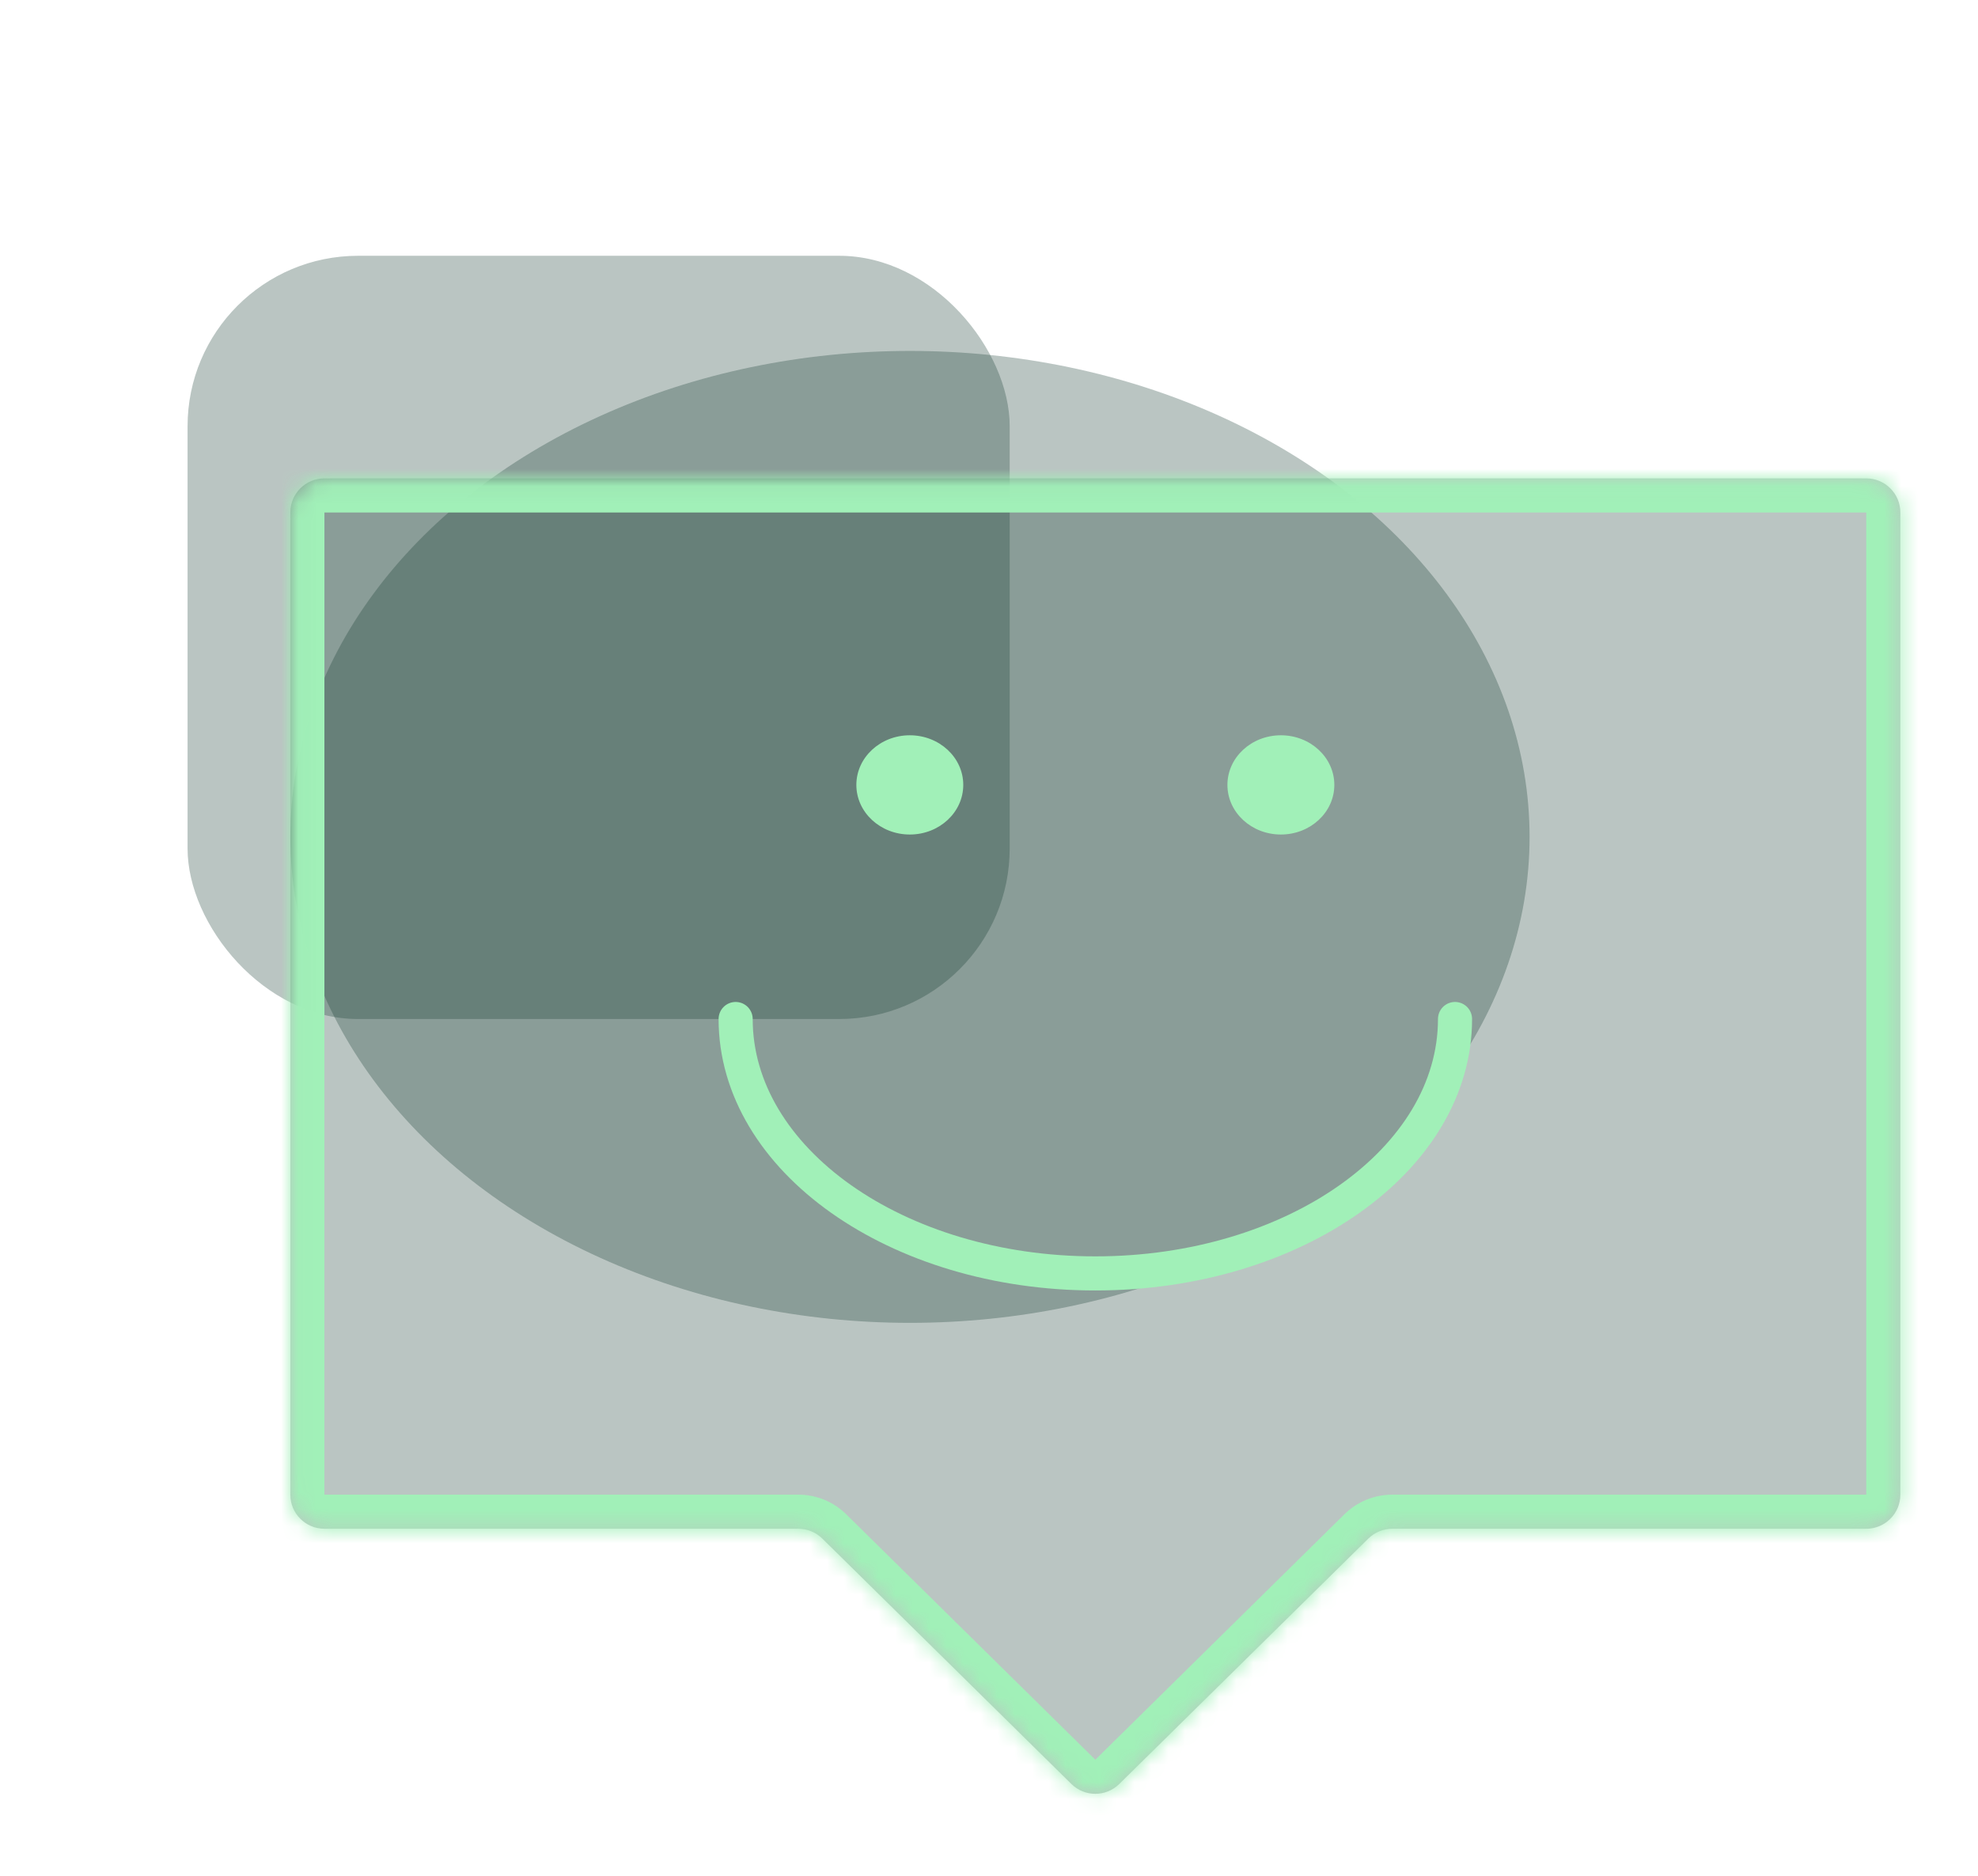
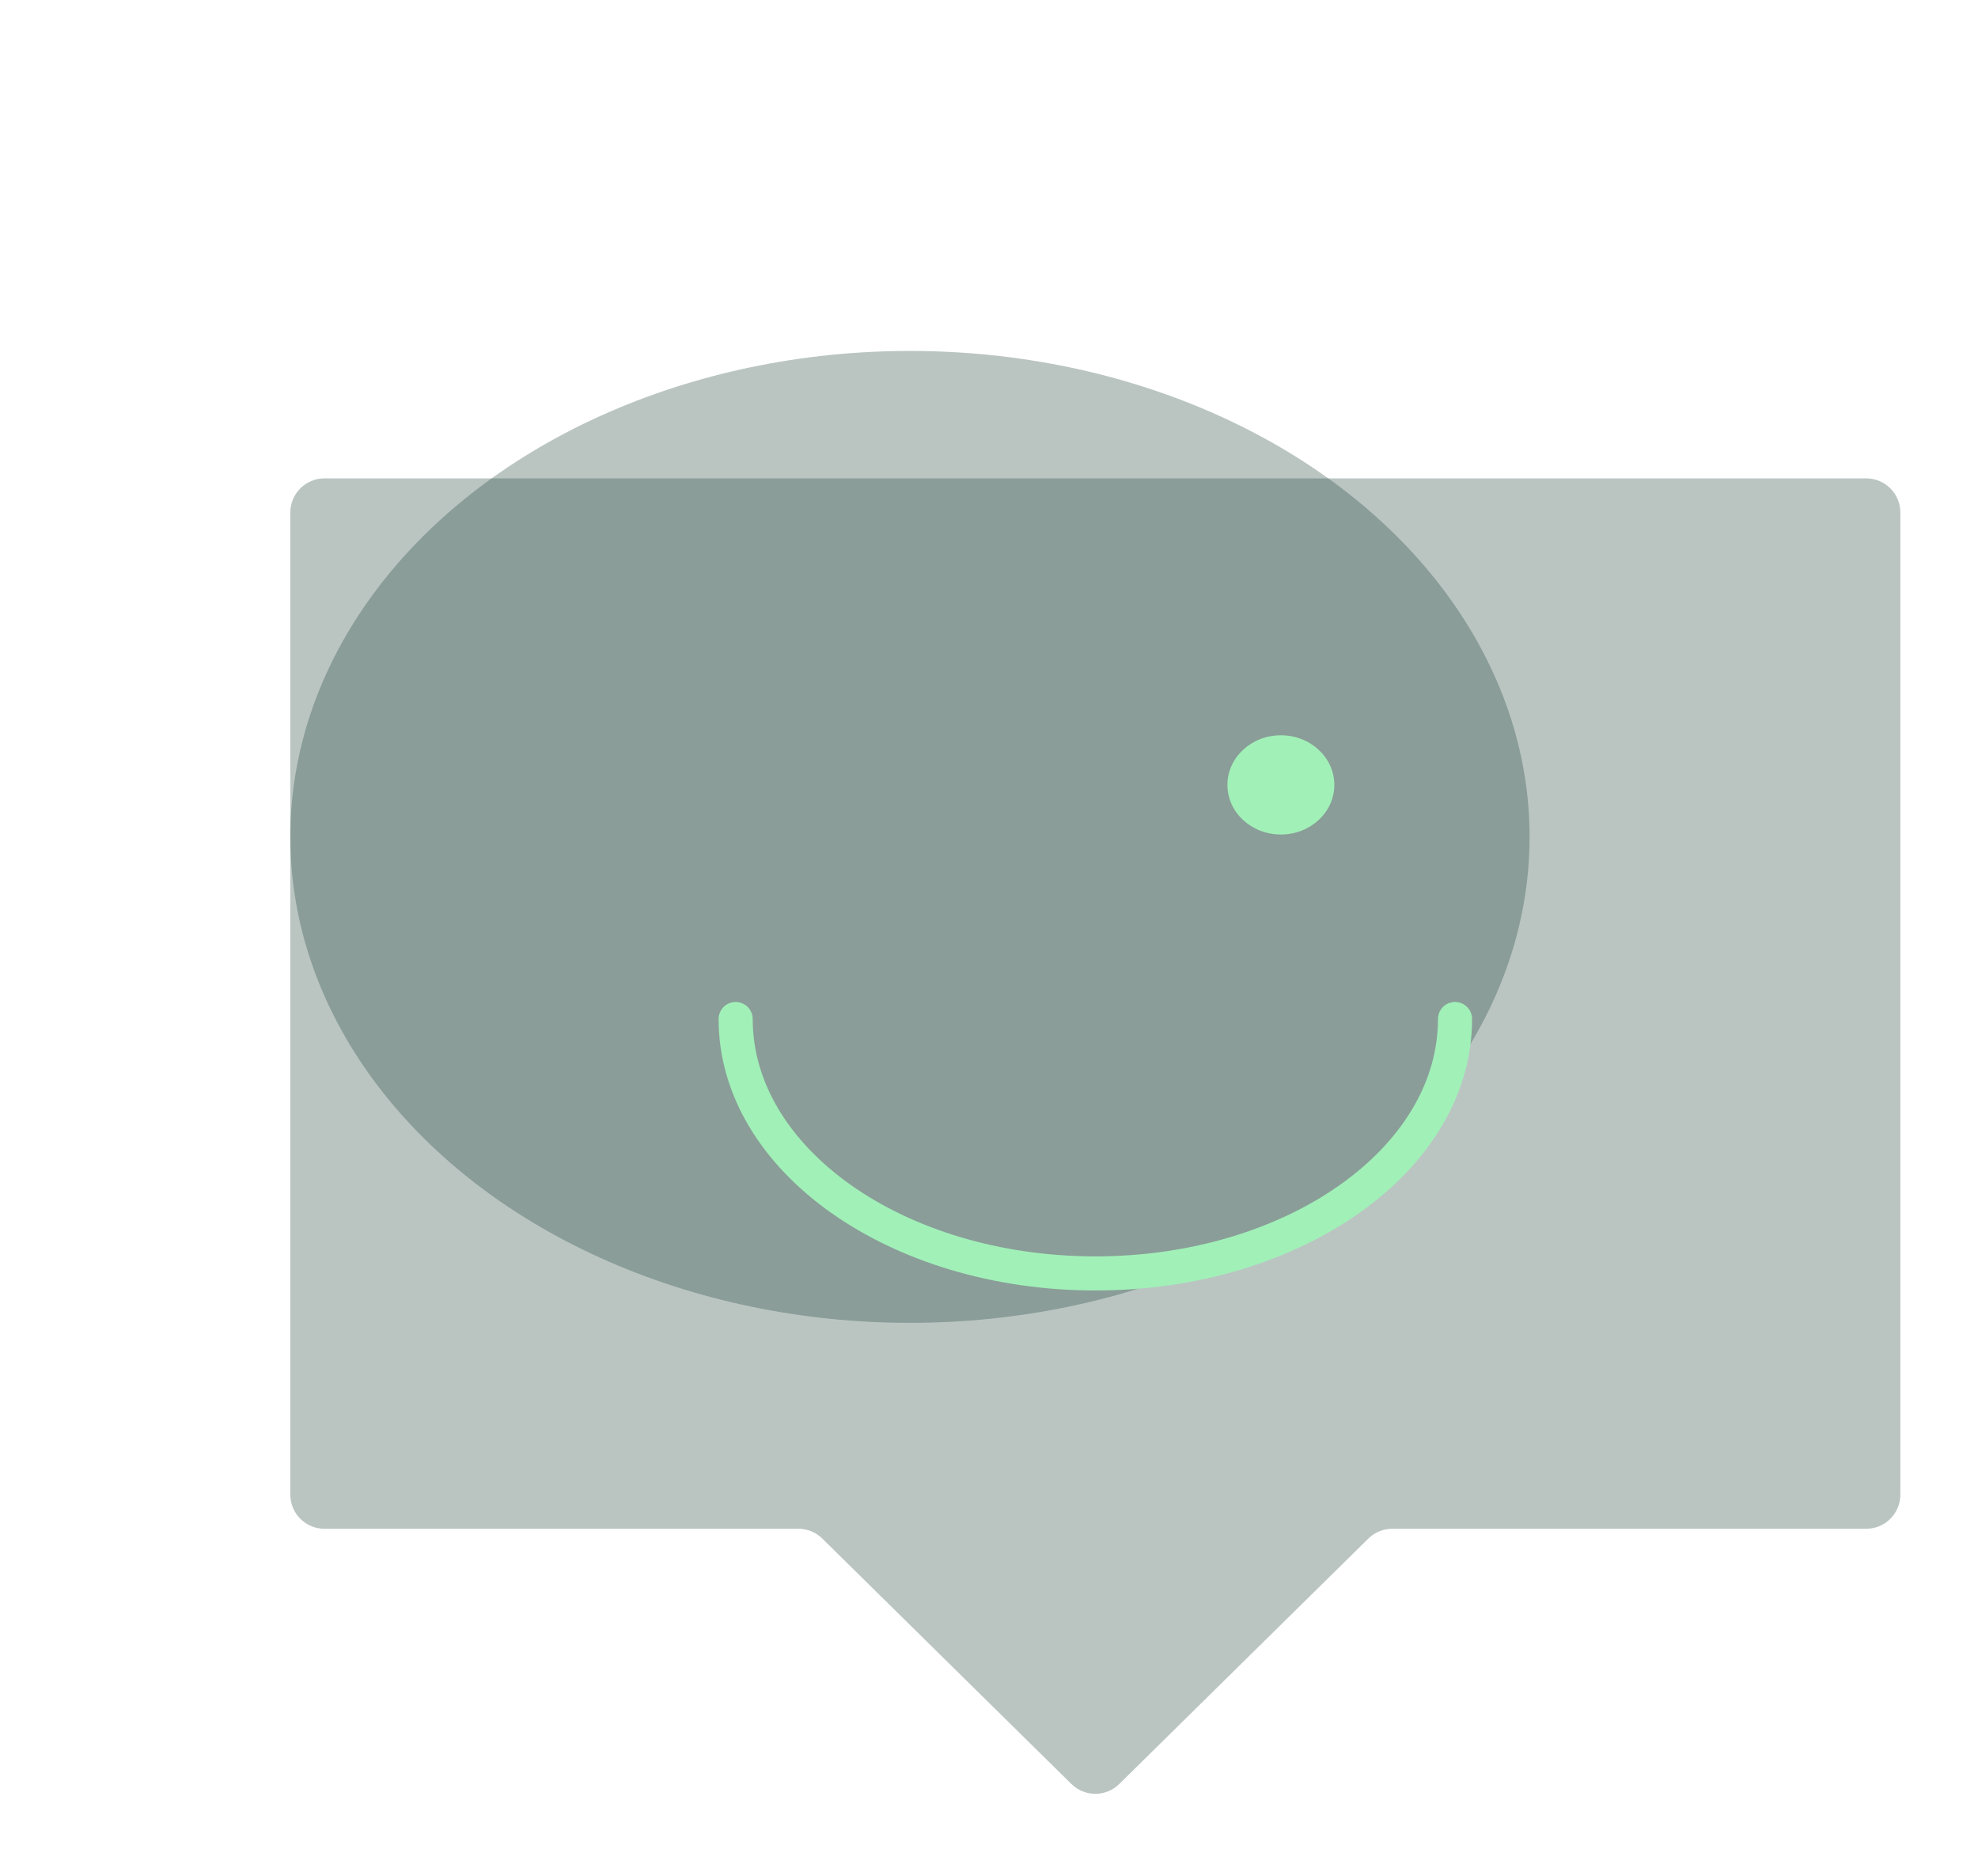
<svg xmlns="http://www.w3.org/2000/svg" width="116" height="110" viewBox="0 0 116 110" fill="none">
  <g filter="url(#filter0_d_496_1063)">
    <g filter="url(#filter1_f_496_1063)">
      <ellipse cx="53.364" cy="45.078" rx="36.338" ry="28.498" fill="#183C35" fill-opacity="0.3" />
    </g>
-     <rect x="11" y="11" width="48.214" height="44.758" rx="10" fill="#183C35" fill-opacity="0.3" />
    <mask id="path-3-inside-1_496_1063" fill="white">
-       <path fill-rule="evenodd" clip-rule="evenodd" d="M111.446 26.054C111.446 24.95 110.551 24.054 109.446 24.054H19.026C17.922 24.054 17.026 24.95 17.026 26.054V83.651C17.026 84.755 17.922 85.651 19.026 85.651H46.82C47.345 85.651 47.849 85.857 48.224 86.226L62.832 100.619C63.61 101.386 64.861 101.386 65.639 100.619L80.247 86.226C80.621 85.857 81.126 85.651 81.651 85.651H109.446C110.551 85.651 111.446 84.755 111.446 83.651V26.054Z" />
-     </mask>
+       </mask>
    <path fill-rule="evenodd" clip-rule="evenodd" d="M111.446 26.054C111.446 24.95 110.551 24.054 109.446 24.054H19.026C17.922 24.054 17.026 24.95 17.026 26.054V83.651C17.026 84.755 17.922 85.651 19.026 85.651H46.82C47.345 85.651 47.849 85.857 48.224 86.226L62.832 100.619C63.61 101.386 64.861 101.386 65.639 100.619L80.247 86.226C80.621 85.857 81.126 85.651 81.651 85.651H109.446C110.551 85.651 111.446 84.755 111.446 83.651V26.054Z" fill="#183C35" fill-opacity="0.3" />
-     <path d="M80.247 86.226L78.844 84.801L80.247 86.226ZM62.832 100.619L64.236 99.195L62.832 100.619ZM65.639 100.619L67.043 102.044L65.639 100.619ZM48.224 86.226L49.627 84.801L48.224 86.226ZM19.026 26.054H109.446V22.054H19.026V26.054ZM19.026 83.651V26.054H15.027V83.651H19.026ZM46.82 83.651H19.026V87.651H46.82V83.651ZM64.236 99.195L49.627 84.801L46.82 87.651L61.428 102.044L64.236 99.195ZM78.844 84.801L64.236 99.195L67.043 102.044L81.651 87.651L78.844 84.801ZM109.446 83.651H81.651V87.651H109.446V83.651ZM109.446 26.054V83.651H113.446V26.054H109.446ZM109.446 87.651C111.655 87.651 113.446 85.86 113.446 83.651H109.446V87.651ZM81.651 87.651V83.651C80.6 83.651 79.592 84.064 78.844 84.801L81.651 87.651ZM61.428 102.044C62.985 103.578 65.486 103.578 67.043 102.044L64.236 99.195L61.428 102.044ZM46.82 87.651H46.82L49.627 84.801C48.879 84.064 47.871 83.651 46.82 83.651V87.651ZM15.027 83.651C15.027 85.86 16.817 87.651 19.026 87.651V83.651H19.026H15.027ZM109.446 26.054H113.446C113.446 23.845 111.655 22.054 109.446 22.054V26.054ZM19.026 22.054C16.817 22.054 15.027 23.845 15.027 26.054H19.026V22.054Z" fill="#A1F0B8" mask="url(#path-3-inside-1_496_1063)" />
    <path d="M85.33 55.758C85.33 63.998 75.886 70.677 64.236 70.677C52.587 70.677 43.142 63.998 43.142 55.758" stroke="#A1F0B8" stroke-width="2" stroke-linecap="round" />
-     <ellipse cx="53.356" cy="42.029" rx="3.135" ry="2.91" fill="#A1F0B8" />
    <ellipse cx="75.117" cy="42.029" rx="3.135" ry="2.91" fill="#A1F0B8" />
  </g>
  <defs>
    <filter id="filter0_d_496_1063" x="7" y="11" width="108.446" height="98.194" filterUnits="userSpaceOnUse" color-interpolation-filters="sRGB">
      <feFlood flood-opacity="0" result="BackgroundImageFix" />
      <feColorMatrix in="SourceAlpha" type="matrix" values="0 0 0 0 0 0 0 0 0 0 0 0 0 0 0 0 0 0 127 0" result="hardAlpha" />
      <feOffset dy="4" />
      <feGaussianBlur stdDeviation="2" />
      <feComposite in2="hardAlpha" operator="out" />
      <feColorMatrix type="matrix" values="0 0 0 0 0 0 0 0 0 0 0 0 0 0 0 0 0 0 0.2 0" />
      <feBlend mode="normal" in2="BackgroundImageFix" result="effect1_dropShadow_496_1063" />
      <feBlend mode="normal" in="SourceGraphic" in2="effect1_dropShadow_496_1063" result="shape" />
    </filter>
    <filter id="filter1_f_496_1063" x="0.535" y="0.09" width="105.658" height="89.978" filterUnits="userSpaceOnUse" color-interpolation-filters="sRGB">
      <feFlood flood-opacity="0" result="BackgroundImageFix" />
      <feBlend mode="normal" in="SourceGraphic" in2="BackgroundImageFix" result="shape" />
      <feGaussianBlur stdDeviation="8.246" result="effect1_foregroundBlur_496_1063" />
    </filter>
  </defs>
</svg>